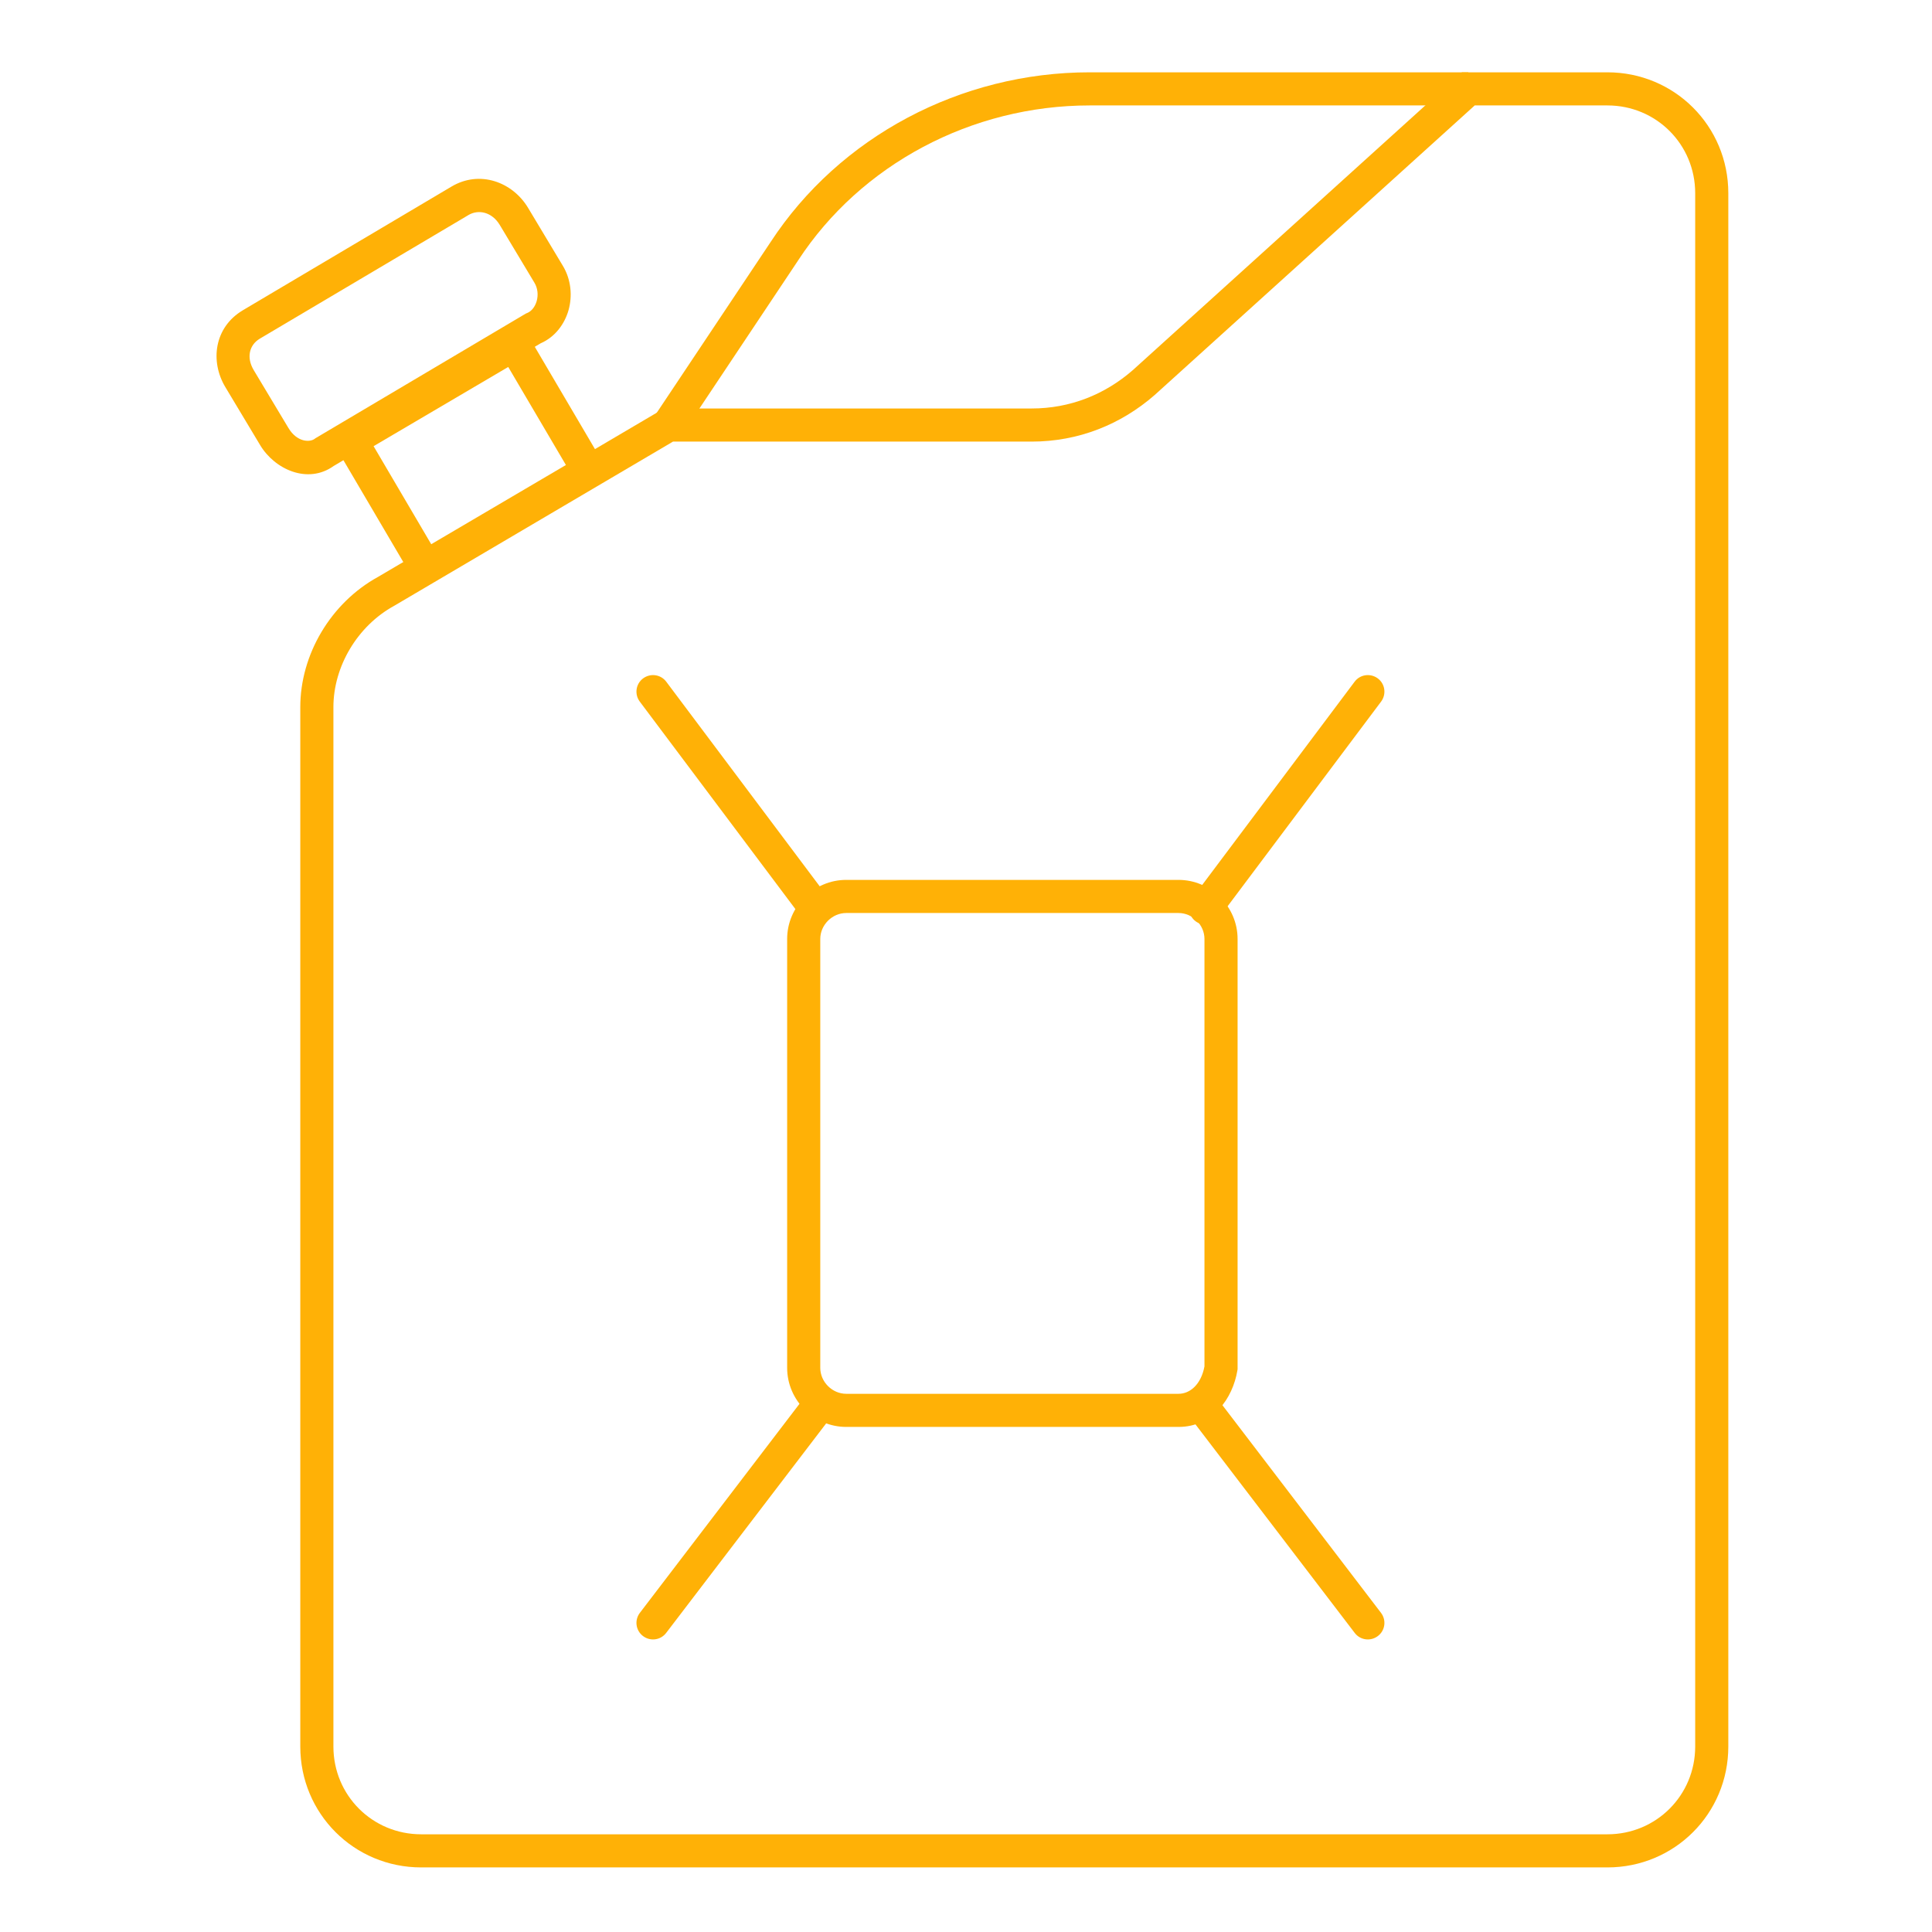
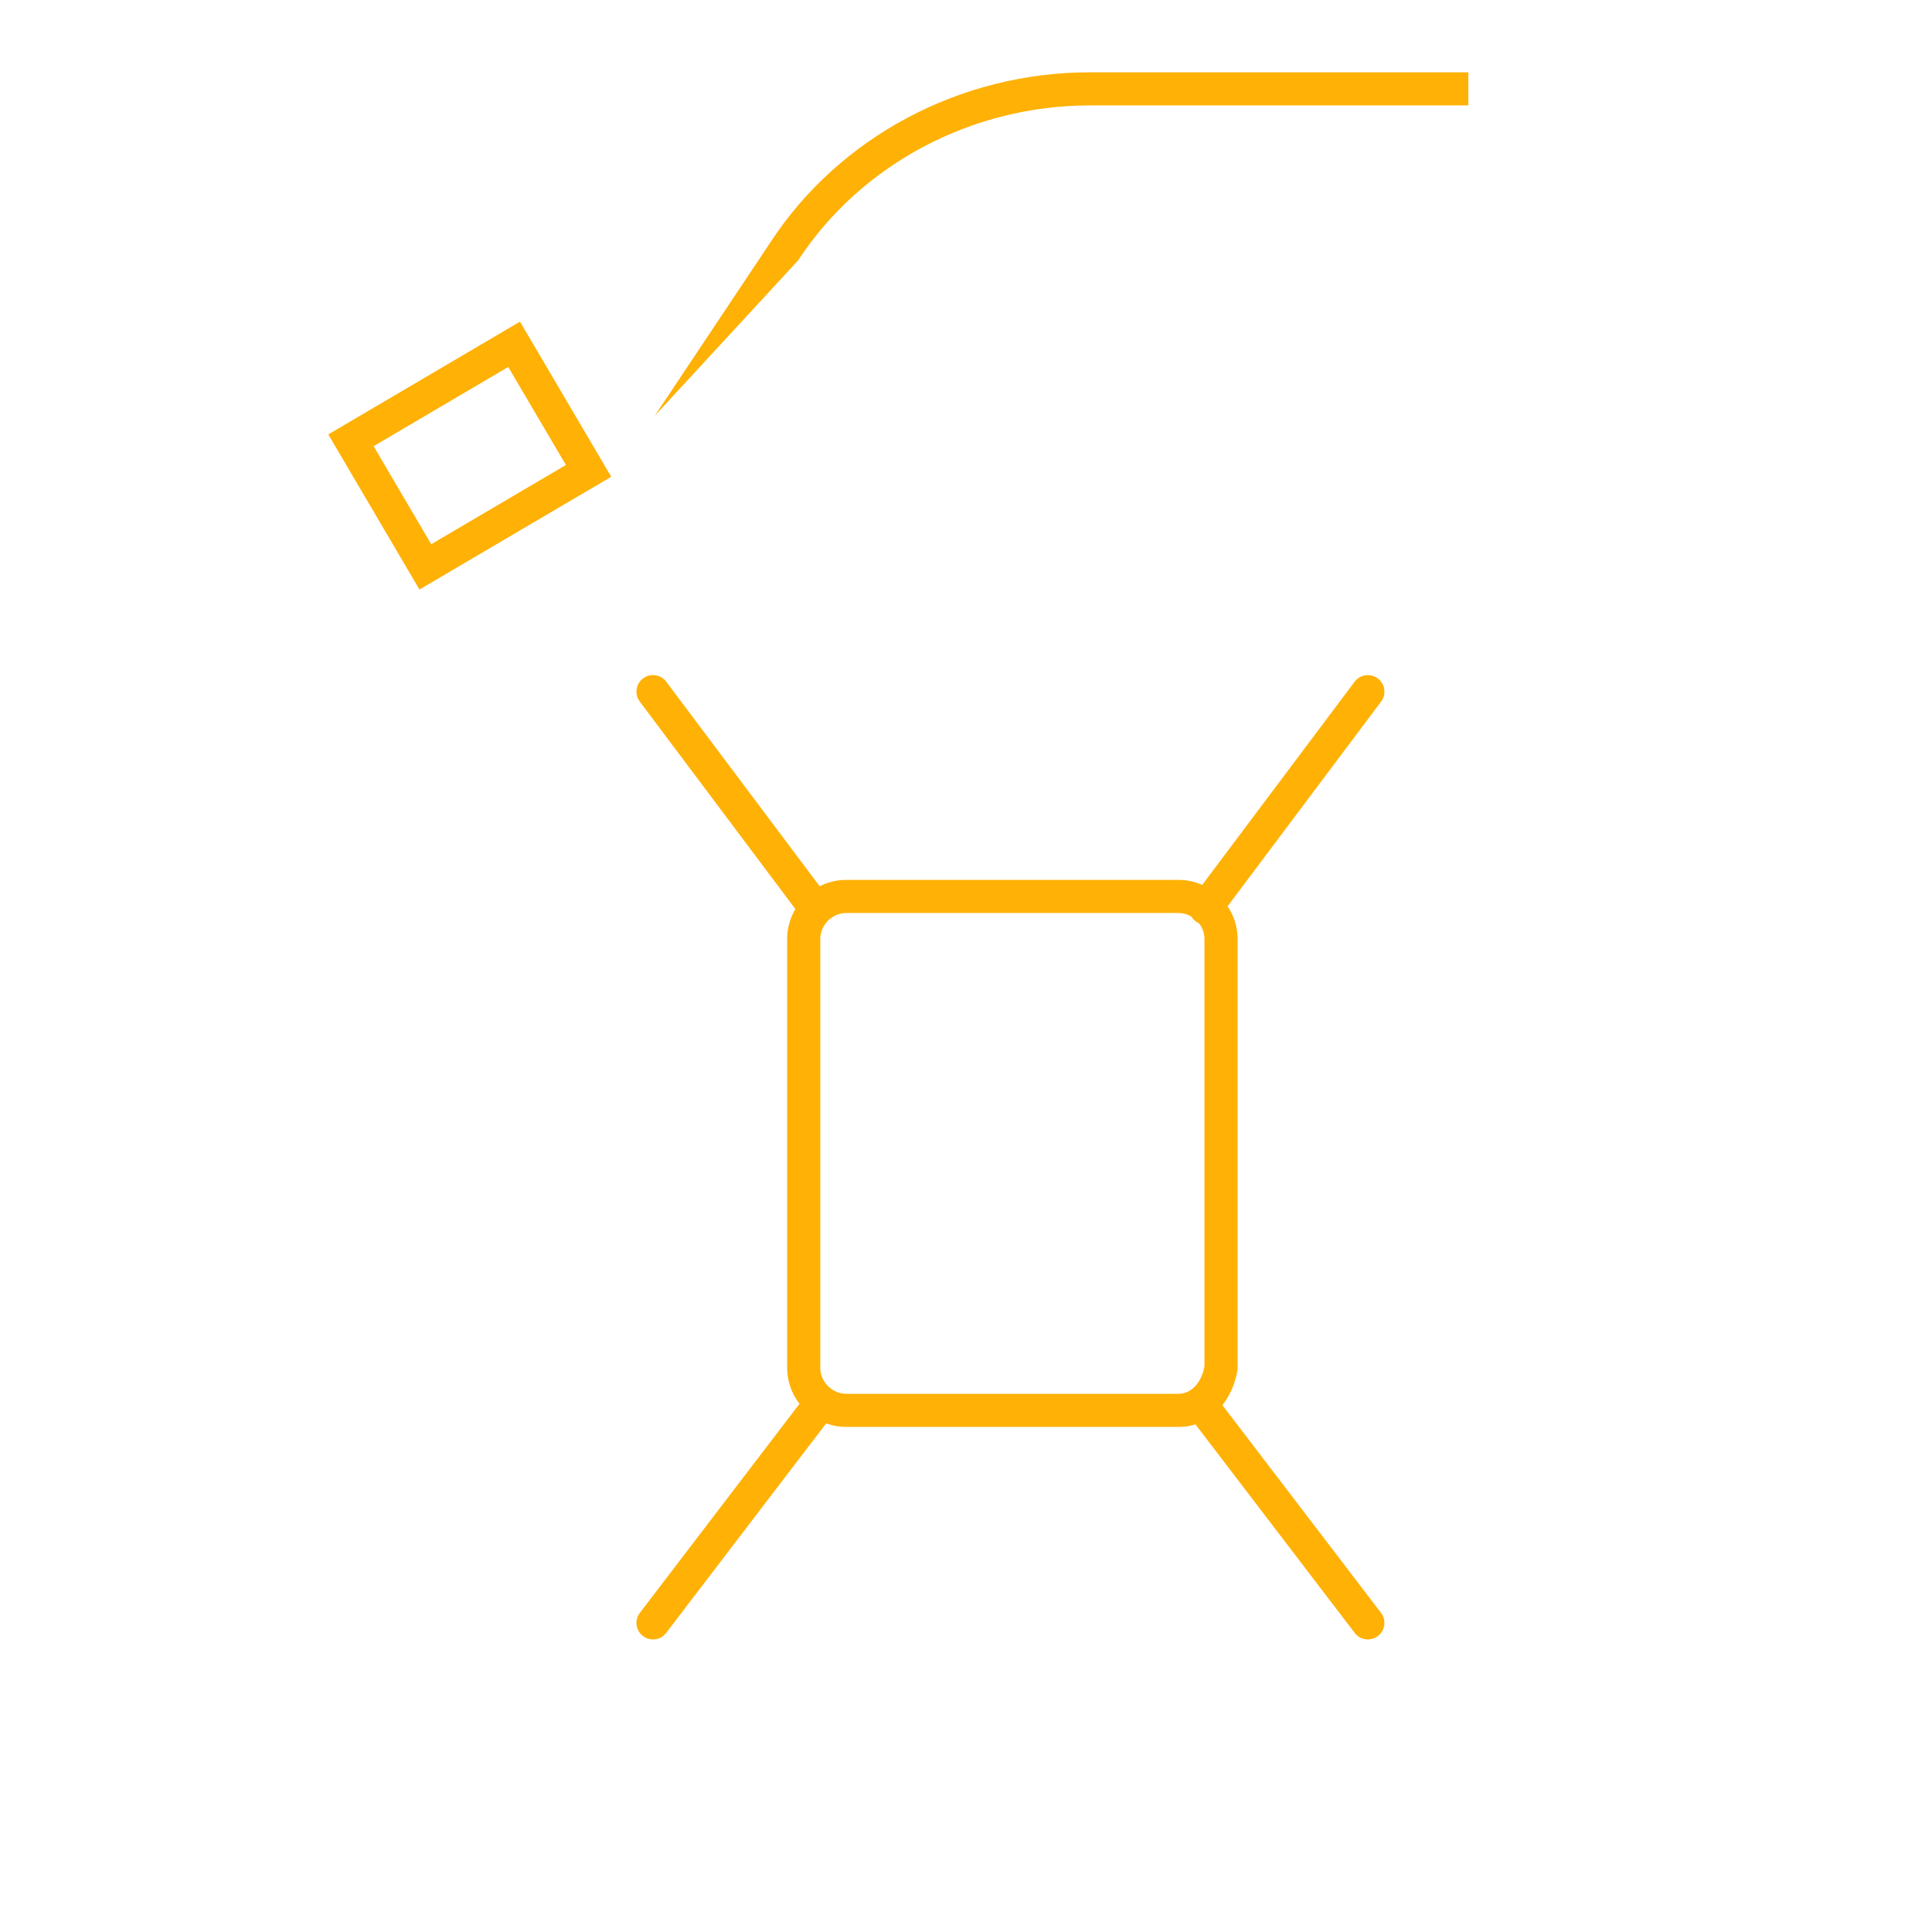
<svg xmlns="http://www.w3.org/2000/svg" width="35" height="35" viewBox="0 0 35 35" fill="none">
-   <path fill-rule="evenodd" clip-rule="evenodd" d="M9.053 4.074C8.914 3.843 8.67 3.786 8.484 3.897L8.483 3.898L4.704 6.137C4.704 6.137 4.705 6.137 4.704 6.137C4.519 6.249 4.458 6.474 4.597 6.706L5.227 7.756C5.382 8.013 5.613 8.015 5.7 7.95L5.713 7.94L9.527 5.68L9.549 5.671C9.621 5.642 9.689 5.569 9.722 5.456C9.754 5.344 9.741 5.221 9.683 5.124L9.053 4.074ZM8.176 3.382C8.69 3.074 9.286 3.297 9.567 3.766L10.197 4.816C10.349 5.069 10.371 5.366 10.299 5.621C10.228 5.868 10.059 6.104 9.795 6.219L6.046 8.441C5.574 8.779 4.975 8.502 4.713 8.064L4.083 7.014C3.802 6.546 3.881 5.931 4.396 5.623L4.397 5.622L8.176 3.382Z" fill="#FFB106" />
  <path fill-rule="evenodd" clip-rule="evenodd" d="M5.947 7.87L9.42 5.827L11.073 8.637L7.599 10.68L5.947 7.87ZM6.768 8.083L7.812 9.859L10.252 8.424L9.207 6.648L6.768 8.083Z" fill="#FFB106" />
  <path fill-rule="evenodd" clip-rule="evenodd" d="M15.33 16.54C15.076 16.54 14.86 16.756 14.86 17.01V24.78C14.86 25.034 15.076 25.25 15.33 25.25H21.35C21.562 25.25 21.759 25.077 21.82 24.754V17.01C21.82 16.756 21.604 16.54 21.35 16.54H15.33ZM14.26 17.01C14.26 16.424 14.744 15.94 15.33 15.94H21.35C21.936 15.94 22.42 16.424 22.42 17.01V24.805L22.416 24.829C22.332 25.331 21.973 25.85 21.35 25.85H15.33C14.744 25.85 14.26 25.366 14.26 24.78V17.01Z" fill="#FFB106" />
-   <path fill-rule="evenodd" clip-rule="evenodd" d="M26.484 1.31H29.12C30.336 1.31 31.31 2.284 31.31 3.5V31.64C31.31 32.856 30.336 33.83 29.12 33.83H7.63C6.414 33.83 5.44 32.856 5.44 31.64V12.81C5.44 11.861 5.989 10.922 6.852 10.449L12.028 7.4H18.69C19.383 7.4 20.013 7.149 20.521 6.706L26.484 1.31ZM26.716 1.91L20.918 7.156C20.305 7.691 19.536 8 18.69 8H12.192L7.144 10.973C6.47 11.341 6.04 12.08 6.04 12.81V31.64C6.04 32.524 6.746 33.23 7.63 33.23H29.12C30.004 33.23 30.71 32.524 30.71 31.64V3.5C30.71 2.616 30.004 1.91 29.12 1.91H26.716Z" fill="#FFB106" />
  <path fill-rule="evenodd" clip-rule="evenodd" d="M24.96 12.29C25.093 12.389 25.119 12.577 25.02 12.71L22.08 16.63C21.981 16.762 21.793 16.789 21.66 16.69C21.527 16.591 21.501 16.402 21.6 16.27L24.54 12.35C24.639 12.217 24.827 12.191 24.96 12.29Z" fill="#FFB106" />
  <path fill-rule="evenodd" clip-rule="evenodd" d="M11.65 12.29C11.783 12.191 11.971 12.217 12.07 12.35L15.01 16.27C15.109 16.402 15.082 16.591 14.95 16.69C14.817 16.789 14.629 16.762 14.53 16.63L11.59 12.71C11.491 12.577 11.517 12.389 11.65 12.29Z" fill="#FFB106" />
  <path fill-rule="evenodd" clip-rule="evenodd" d="M21.658 25.312C21.79 25.211 21.978 25.236 22.078 25.368L25.018 29.218C25.119 29.35 25.094 29.538 24.962 29.638C24.83 29.739 24.642 29.714 24.542 29.582L21.602 25.732C21.501 25.6 21.526 25.412 21.658 25.312Z" fill="#FFB106" />
  <path fill-rule="evenodd" clip-rule="evenodd" d="M14.952 25.312C15.084 25.412 15.109 25.6 15.008 25.732L12.068 29.582C11.968 29.714 11.78 29.739 11.648 29.638C11.516 29.538 11.491 29.35 11.592 29.218L14.532 25.368C14.632 25.236 14.82 25.211 14.952 25.312Z" fill="#FFB106" />
-   <path fill-rule="evenodd" clip-rule="evenodd" d="M13.96 4.385C15.207 2.478 17.402 1.31 19.74 1.31H26.6V1.91H19.74C17.598 1.91 15.594 2.982 14.461 4.714L14.46 4.716L14.46 4.716L12.36 7.866L11.86 7.534L13.96 4.385Z" fill="#FFB106" />
+   <path fill-rule="evenodd" clip-rule="evenodd" d="M13.96 4.385C15.207 2.478 17.402 1.31 19.74 1.31H26.6V1.91H19.74C17.598 1.91 15.594 2.982 14.461 4.714L14.46 4.716L14.46 4.716L11.86 7.534L13.96 4.385Z" fill="#FFB106" />
</svg>